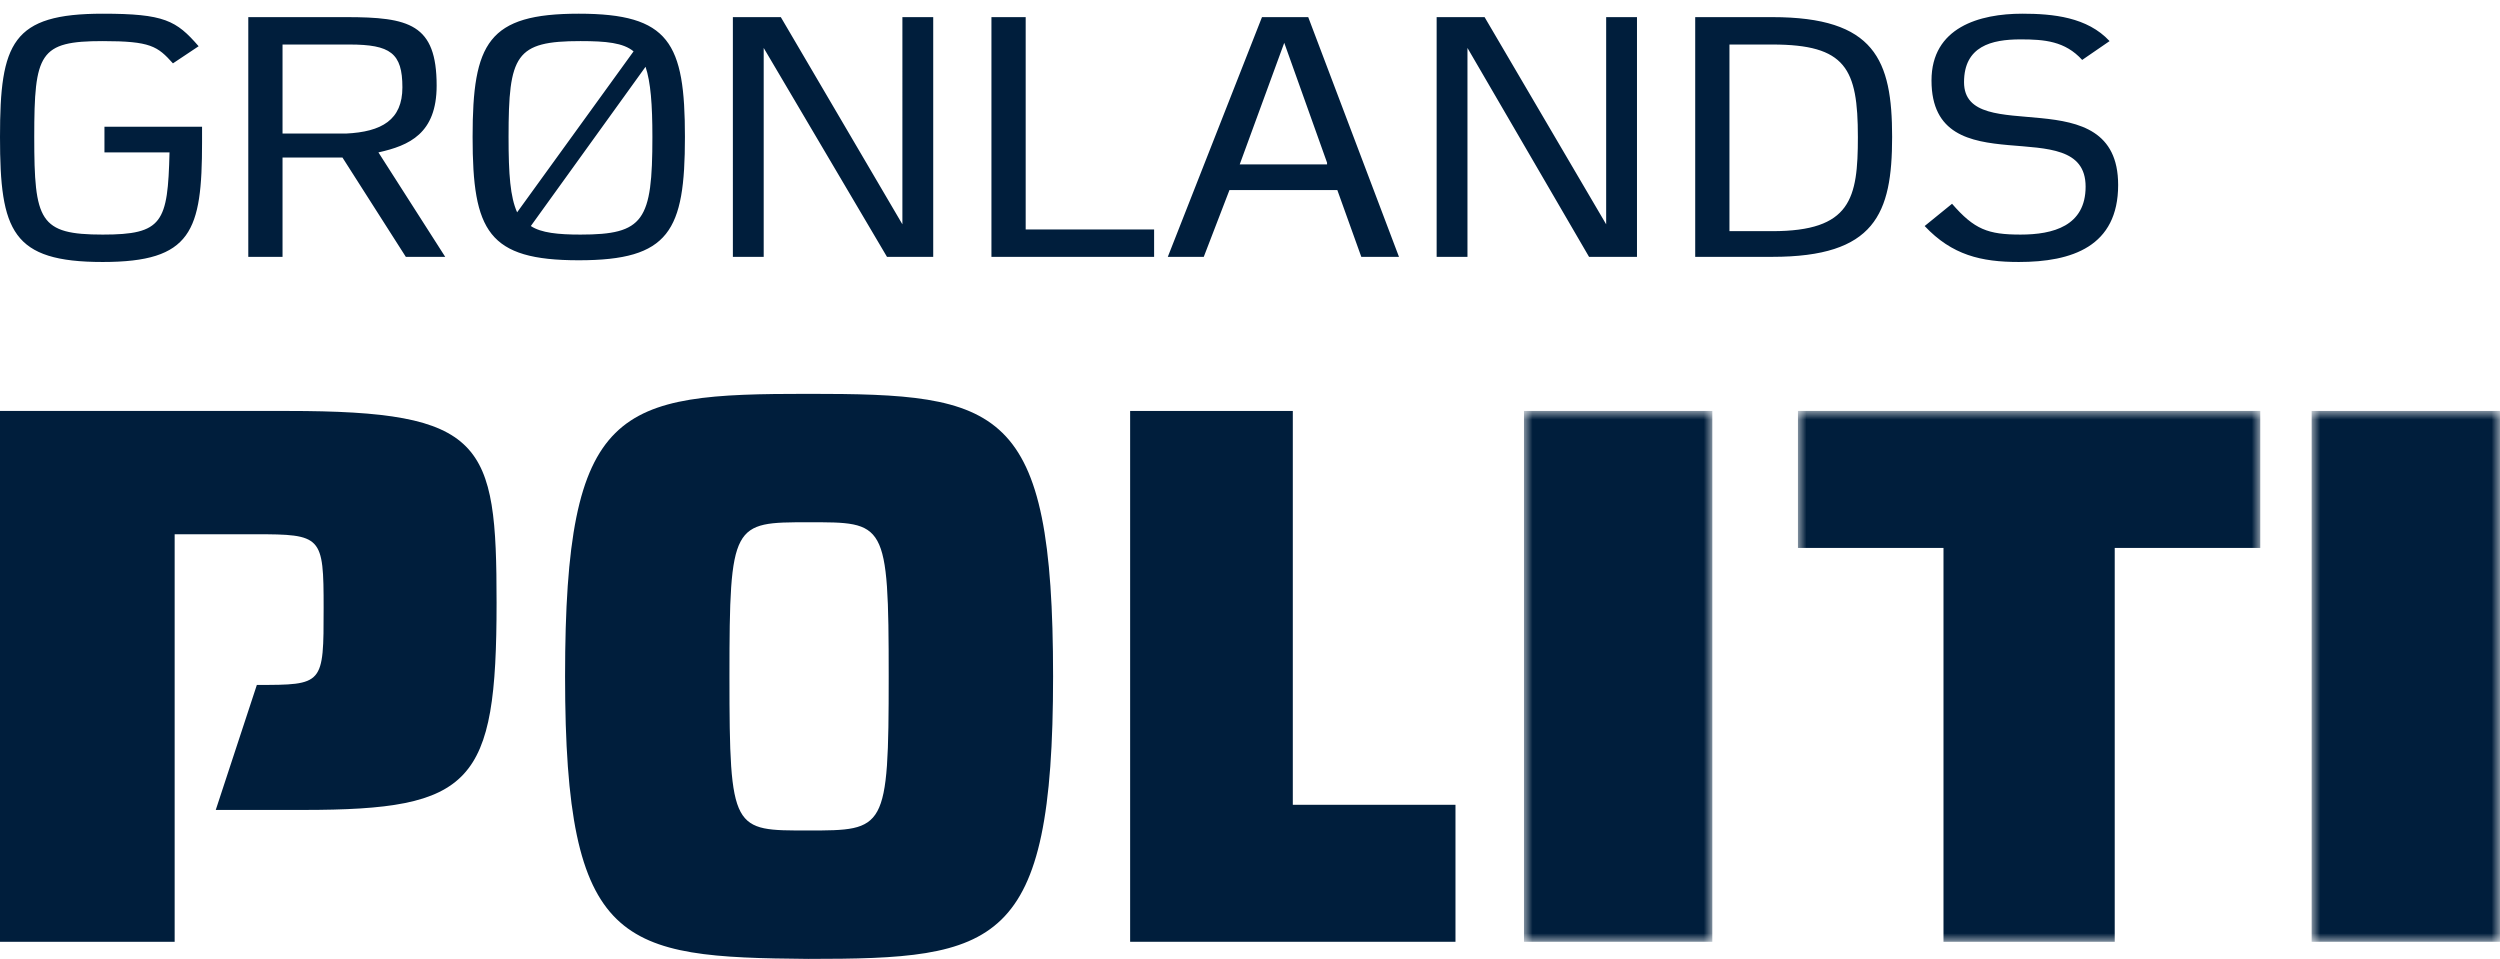
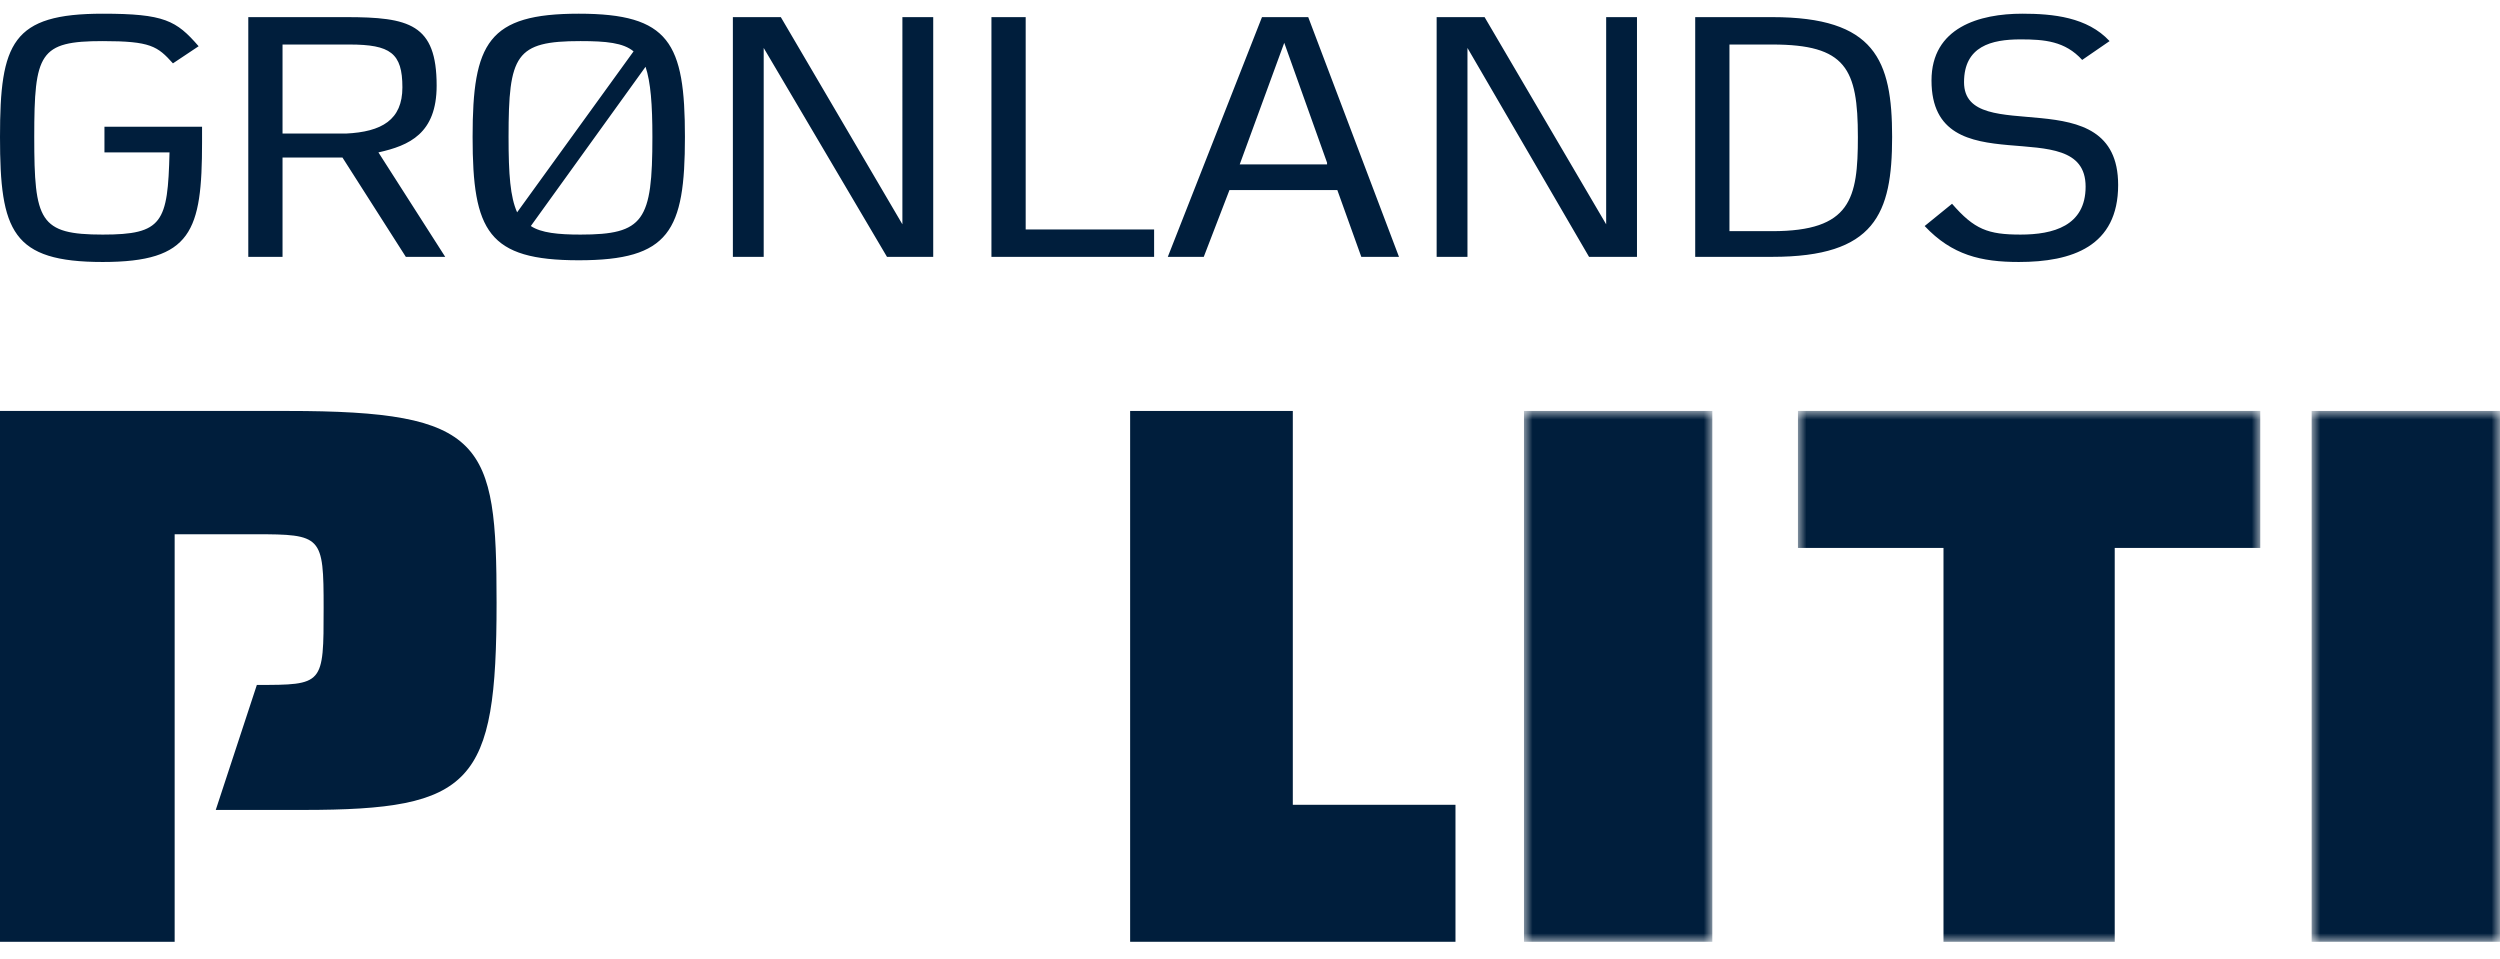
<svg xmlns="http://www.w3.org/2000/svg" id="Layer_1" viewBox="0 0 146 56" enable-background="new 0 0 146 56">
  <style>.st0{fill:#001e3c}.st1{filter:url(#Adobe_OpacityMaskFilter)}.st2{fill:#fff}.st3{mask:url(#mask-2_1_);fill:#001e3c}.st4{filter:url(#Adobe_OpacityMaskFilter_1_)}.st5{mask:url(#mask-2_2_);fill:#001e3c}.st6{filter:url(#Adobe_OpacityMaskFilter_2_)}.st7{mask:url(#mask-2_3_);fill:#001e3c}</style>
  <title>Group</title>
  <g id="Logo-versioner">
    <g id="Group">
      <g transform="translate(0 22)" id="logo">
        <path id="Fill-1" class="st0" d="M0 2h16.8C28.3 2 29 3.8 29 13.2c0 10.6-1.4 12.1-11.3 12.1h-5.1L15 18c3.9 0 3.9 0 3.9-4.5 0-4.2-.1-4.3-4-4.3h-4.7V33H0V2z" />
        <g id="Group-5">
-           <path id="Fill-3" class="st0" d="M14.2 25.5c4.5 0 4.7 0 4.7-9 0-9.1-.2-9-4.7-9-4.4 0-4.6 0-4.6 9 0 9.1.2 9 4.6 9m0-25.5c11.2 0 14.3.6 14.3 16.5S25.2 33 14.2 33C3.3 32.9 0 32.4 0 16.5S3.1 0 14.2 0" transform="translate(33 1)" />
-         </g>
+           </g>
        <path id="Fill-6" class="st0" d="M85 33H66V2h9.5v23H85z" />
        <defs>
          <filter id="Adobe_OpacityMaskFilter" filterUnits="userSpaceOnUse" x="89" y="2" width="11" height="31">
            <feColorMatrix values="1 0 0 0 0 0 1 0 0 0 0 0 1 0 0 0 0 0 1 0" />
          </filter>
        </defs>
        <mask maskUnits="userSpaceOnUse" x="89" y="2" width="11" height="31" id="mask-2_1_">
          <g class="st1">
            <path id="path-1_1_" class="st2" d="M0 33h146V0H0z" />
          </g>
        </mask>
        <path id="Fill-8" class="st3" d="M89 33h11V2H89z" />
        <defs>
          <filter id="Adobe_OpacityMaskFilter_1_" filterUnits="userSpaceOnUse" x="105" y="2" width="27" height="31">
            <feColorMatrix values="1 0 0 0 0 0 1 0 0 0 0 0 1 0 0 0 0 0 1 0" />
          </filter>
        </defs>
        <mask maskUnits="userSpaceOnUse" x="105" y="2" width="27" height="31" id="mask-2_2_">
          <g class="st4">
            <path id="path-1_2_" class="st2" d="M0 33h146V0H0z" />
          </g>
        </mask>
        <path id="Fill-10" class="st5" d="M123.5 10v23h-10V10H105V2h27v8z" />
        <defs>
          <filter id="Adobe_OpacityMaskFilter_2_" filterUnits="userSpaceOnUse" x="135" y="2" width="11" height="31">
            <feColorMatrix values="1 0 0 0 0 0 1 0 0 0 0 0 1 0 0 0 0 0 1 0" />
          </filter>
        </defs>
        <mask maskUnits="userSpaceOnUse" x="135" y="2" width="11" height="31" id="mask-2_3_">
          <g class="st6">
            <path id="path-1_3_" class="st2" d="M0 33h146V0H0z" />
          </g>
        </mask>
        <path id="Fill-11" class="st7" d="M135 33h11V2h-11z" />
      </g>
      <path id="GRØNLANDS" class="st0" d="M12.8 8.3c0 5.2-.6 7-5.8 7-5.3 0-6-1.8-6-7.3S1.7.8 7 .8c3.6 0 4.3.4 5.6 1.9l-1.5 1c-.9-1-1.3-1.3-4.1-1.3-3.7 0-4 .7-4 5.6s.3 5.7 4 5.7c3.5 0 3.8-.7 3.9-4.8H7.1V7.4h5.7v.9zM27 15h-2.3L21 9.2h-3.5V15h-2V1h5.7c3.7 0 5.3.4 5.3 4 0 2.8-1.6 3.5-3.4 3.9L27 15zm-2.5-9.9c0-2-.7-2.5-3.1-2.5h-3.9v5.2h3.7c2.1-.1 3.3-.8 3.3-2.7zM41 8c0 5.5-.9 7.2-6.2 7.2s-6.2-1.7-6.2-7.2.9-7.2 6.2-7.2S41 2.5 41 8zm-3-5c-.6-.5-1.6-.6-3.1-.6-3.8 0-4.2.8-4.2 5.6 0 2.2.1 3.5.5 4.4L38 3zm1.1 5c0-1.9-.1-3.2-.4-4.1L32 13.2c.6.4 1.6.5 2.9.5 3.7 0 4.2-.8 4.2-5.7zm16.5 7h-2.8L45.6 2.8V15h-1.8V1h2.8l7.1 12.1V1h1.8v14zm12.8 0h-9.5V1h2v12.4h7.5V15zm14.3 0h-2.2l-1.4-3.9h-6.3L71.3 15h-2.1l5.5-14h2.7l5.3 14zm-4.2-5.5l-2.5-7-2.6 7.1h5.1zM96.6 15h-2.8L86.7 2.8V15h-1.8V1h2.8l7.1 12.1V1h1.8v14zm14.9-7c0 4.5-1 7-7 7H100V1h4.5c6 0 7 2.5 7 7zm-2 0c0-4-.7-5.4-5-5.4H102v10.9h2.5c4.6 0 5-1.9 5-5.5zm15.2 2.8c0 3.6-2.7 4.5-5.8 4.5-2.2 0-3.9-.4-5.5-2.1l1.6-1.3c1.3 1.5 2.1 1.8 4 1.8s3.8-.5 3.8-2.8c0-4.5-9 .1-9-6.2 0-3.1 2.8-3.9 5.3-3.9 1.8 0 3.8.2 5.1 1.6l-1.6 1.1c-1-1.1-2.2-1.2-3.6-1.2-1.7 0-3.3.4-3.3 2.5 0 3.9 9-.3 9 6z" transform="translate(-1)" />
    </g>
  </g>
</svg>